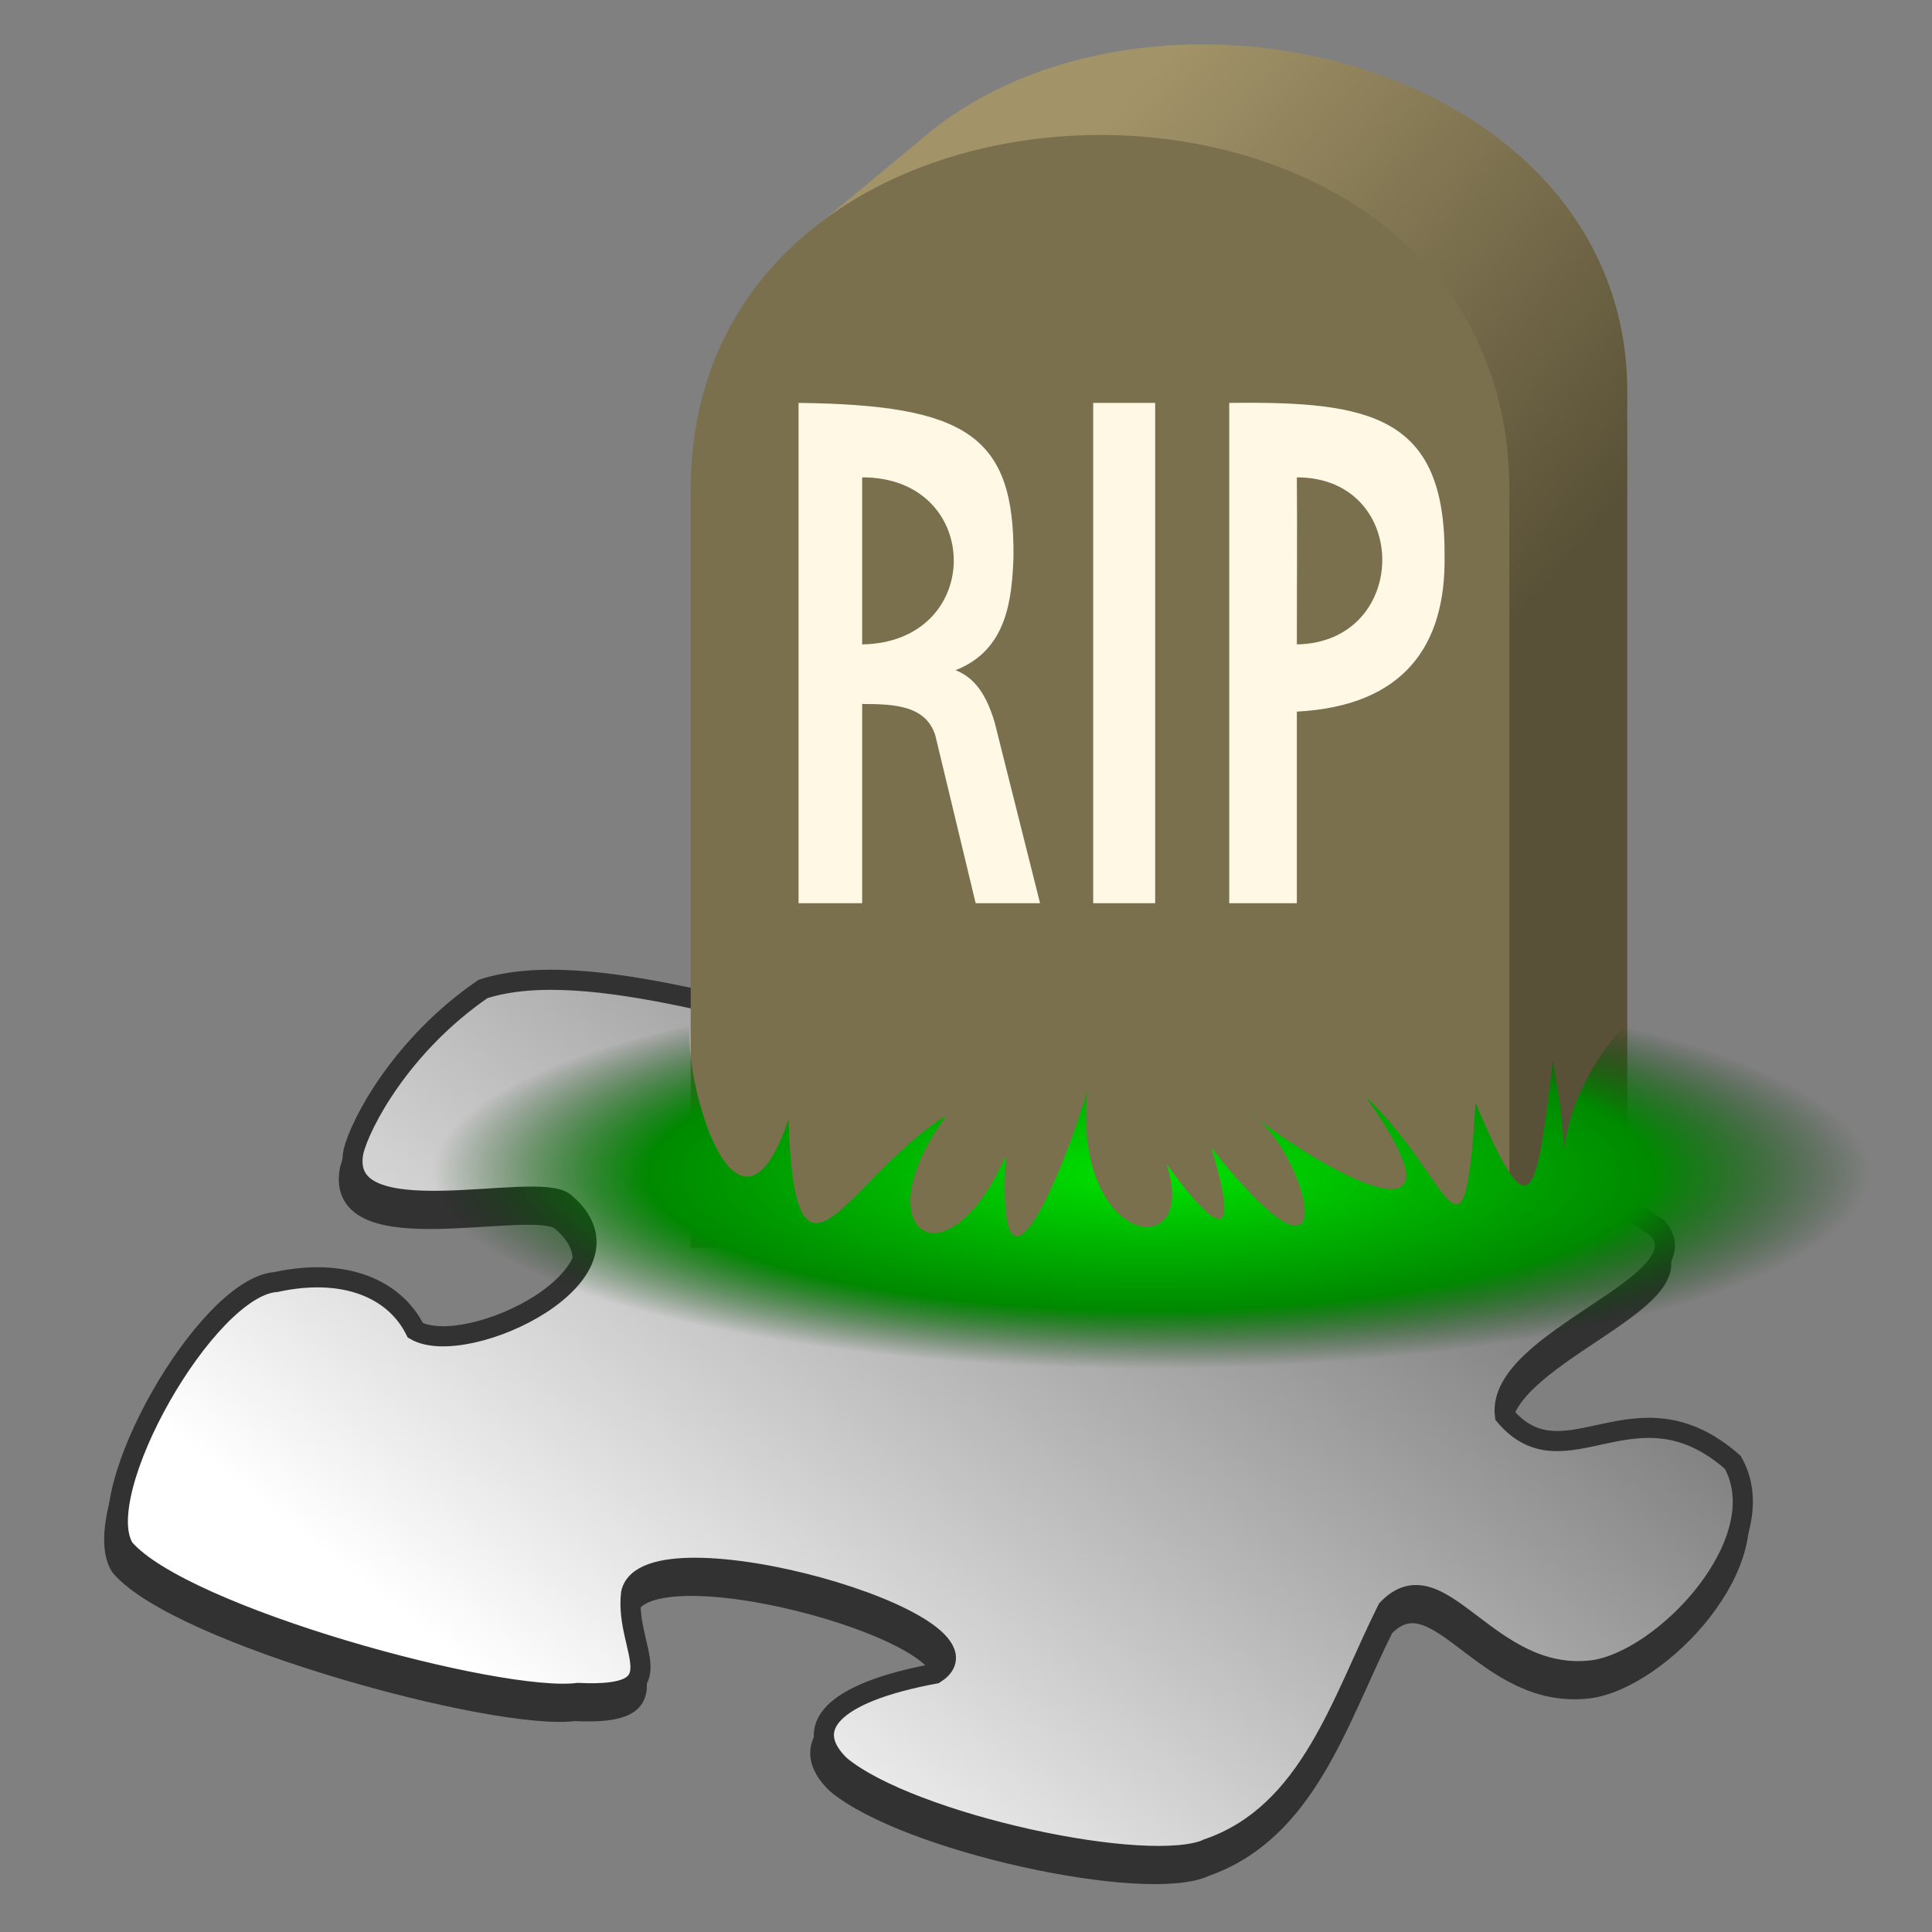
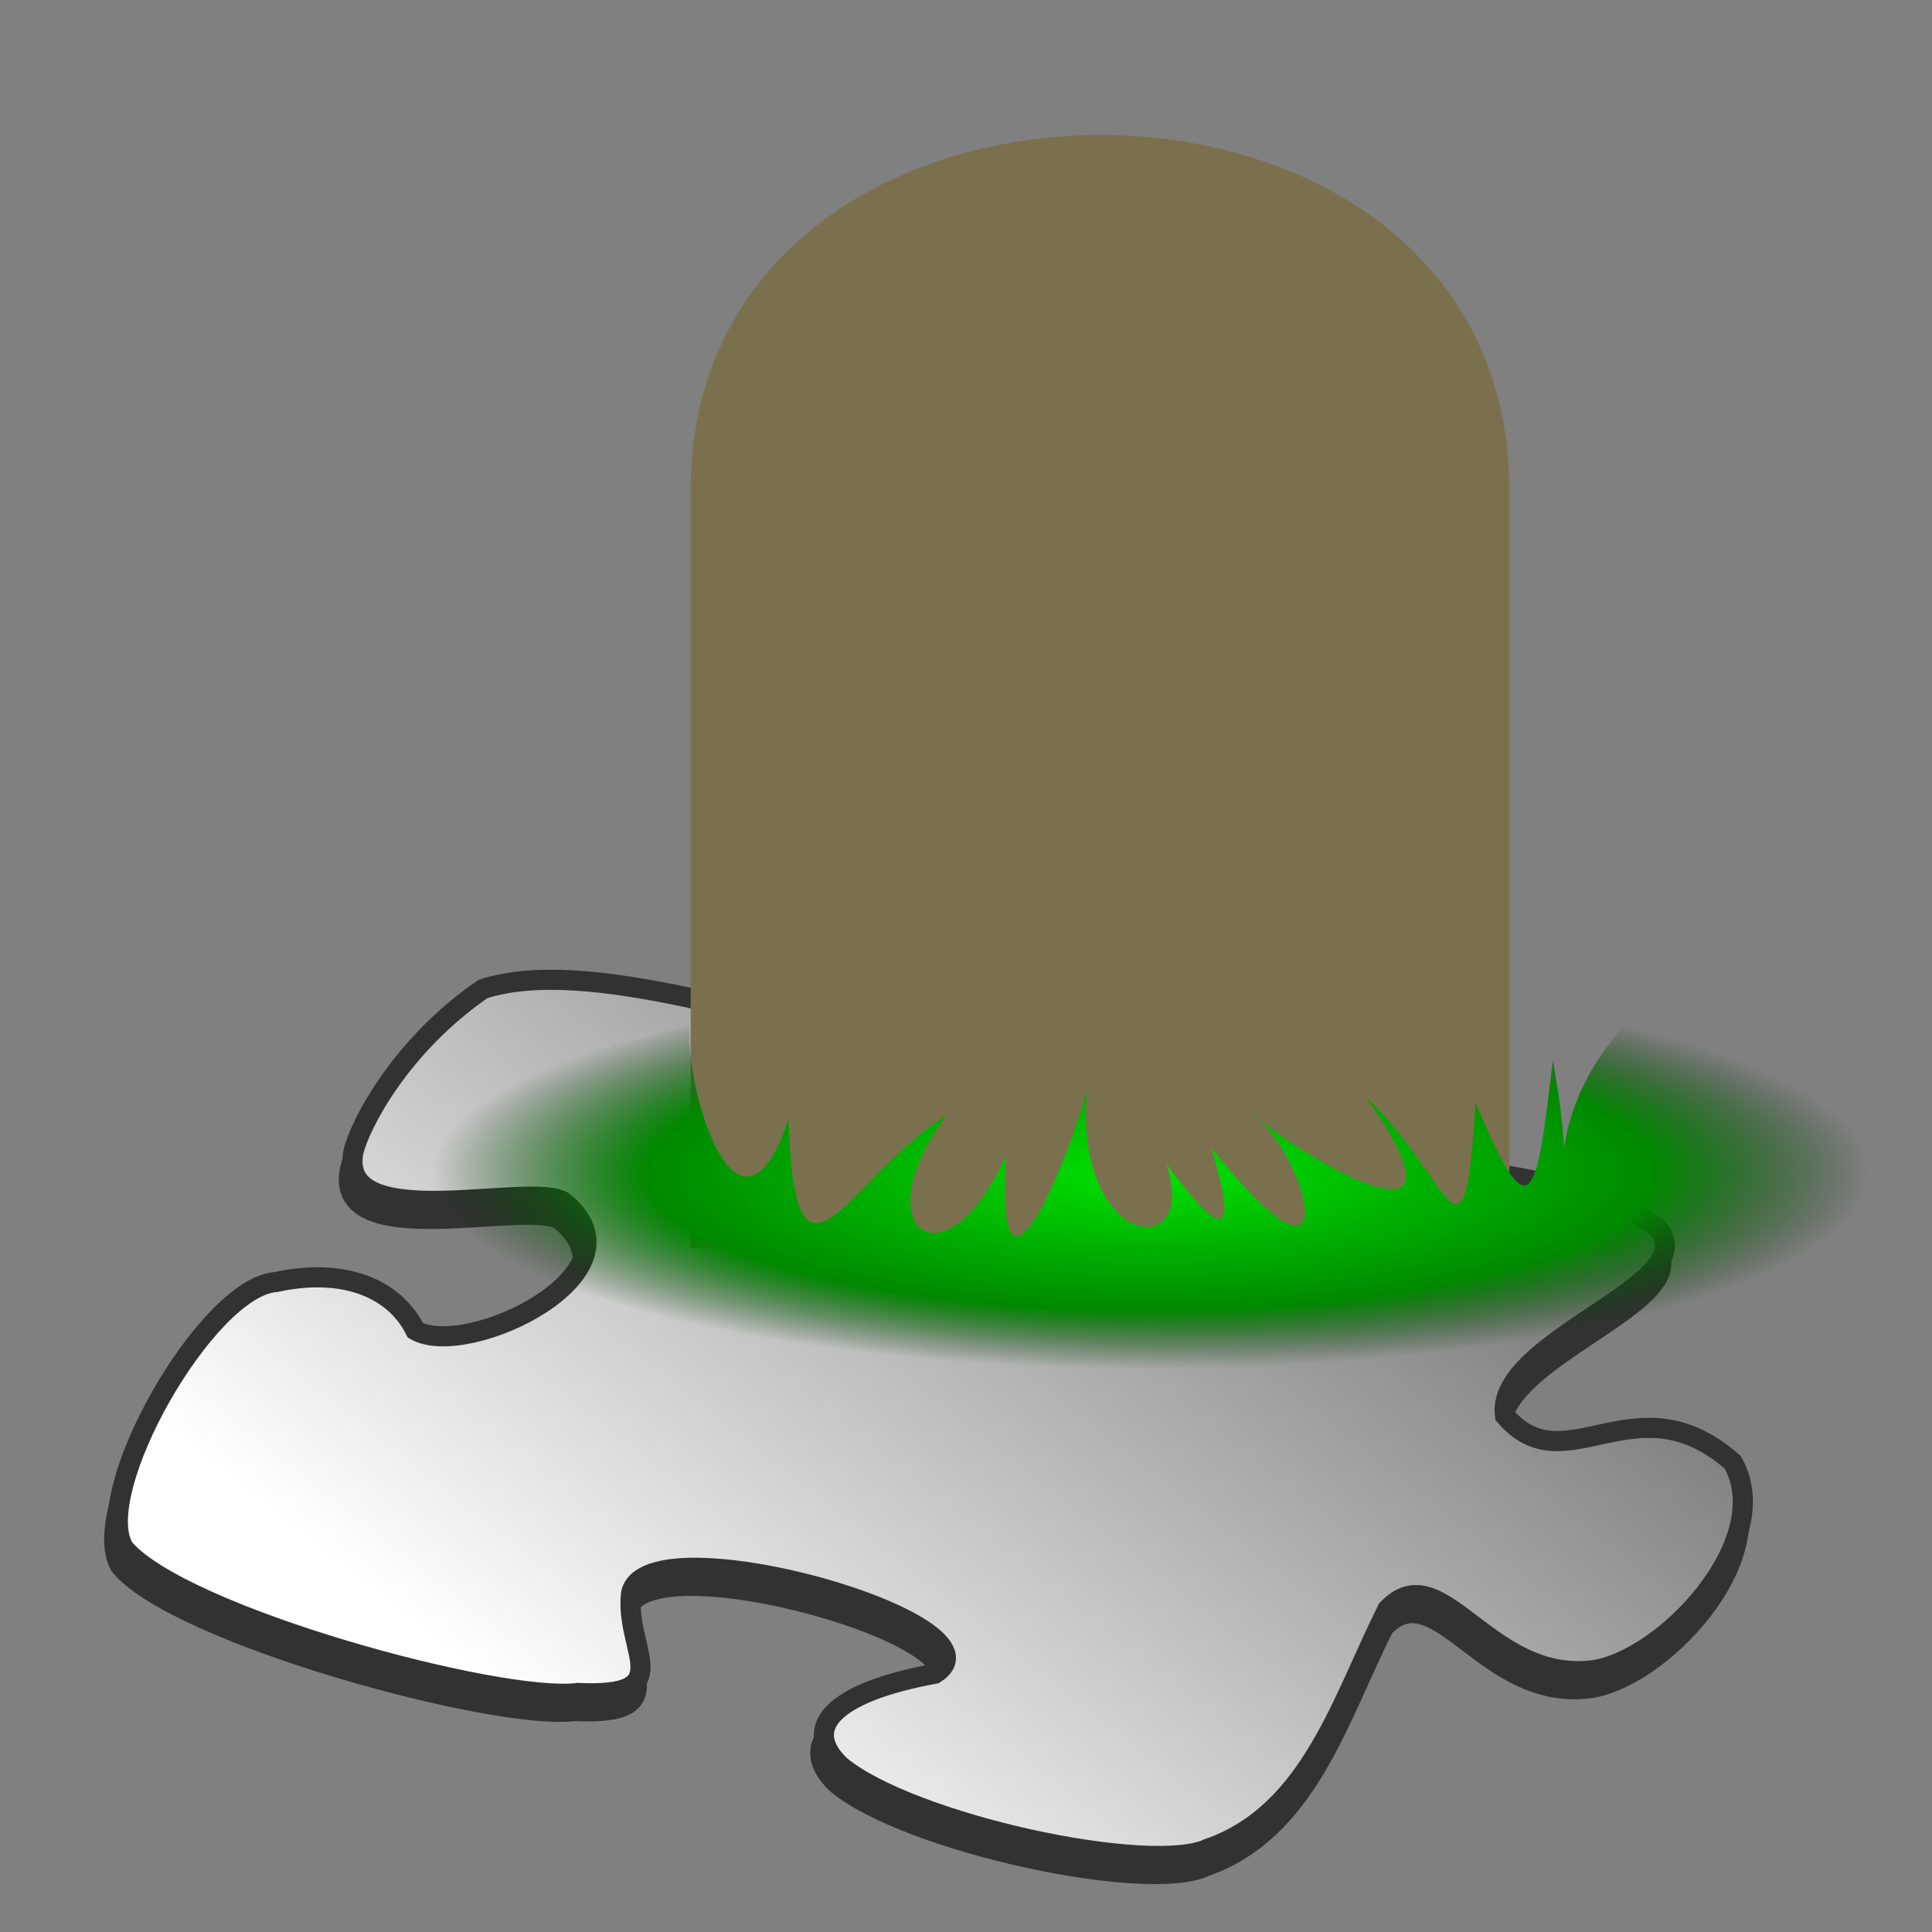
<svg xmlns="http://www.w3.org/2000/svg" xmlns:xlink="http://www.w3.org/1999/xlink" id="svg2" width="480" height="480" version="1.1">
  <rect width="100%" height="100%" fill="#808080" stroke="none" />
  <defs>
    <radialGradient id="rg1" gradientUnits="userSpaceOnUse" cy="919.1" cx="267.3" gradientTransform="matrix(-1.36,0.001,0,-0.37,649.5,631.3)" r="131.3">
      <stop stop-color="#00e300" offset="0" />
      <stop stop-color="#008900" offset="0.7" />
      <stop stop-color="#003000" stop-opacity="0" offset="1" />
    </radialGradient>
    <linearGradient id="lg1" y2="718.8" gradientUnits="userSpaceOnUse" x2="387.8" gradientTransform="translate(12.91,-592.7)" y1="616.3" x1="268.6">
      <stop stop-color="#a29368" offset="0" />
      <stop stop-color="#595137" offset="1" />
    </linearGradient>
    <linearGradient id="lg2" y2="36.91" gradientUnits="userSpaceOnUse" x2="17.59" gradientTransform="matrix(12.06,0,0,9.92,-28.21,106.2)" y1="12.9" x1="40.61">
      <stop stop-color="#3f3f3f" offset="0" />
      <stop stop-color="#FFF" offset="1" />
    </linearGradient>
  </defs>
  <path id="p1" stroke-linejoin="miter" style="stroke-dasharray:none;" d="m299.5,463.7c25.2-8.9,32.9-36.6,44.3-59.4,13.3-13.9,24.8,18.1,50.7,15.2,17.8-2.1,46.2-32.1,35.1-51.7-24.2-21.3-41.6,6.1-56.6-11.6-2.4-19,50.1-32.7,37.9-46.6-22.5-16.8-64.3-12.4-104.5-27.8-17.9-20.3,40.6-11.9,27.7-31.6-5.3-8-40.2-27.3-79.8-19-25.4,8.5,4.5,34.2-35.3,31.6-27.3-3.4-73.5-21.1-99.9-12.6-20.38,14-30.5,33.5-32.18,40.4-4.15,21.4,45.08,7,52.38,12.6,21.1,17.5-24.2,39.2-37,31.8-5.12-10.3-17.54-15.7-34.61-12-17.32,1.2-46.4,52.6-37.73,66.2,14.53,17,93.24,38.4,112.74,35.9,25.5,1.2,11.5-10.6,13.2-24.8,4-18.2,94.9,7.6,75.5,20-25.9,4.8-33.1,13.6-23.6,22.8,17.3,14.5,77.2,27.5,91.7,20.6z" fill-rule="evenodd" stroke="#323232" stroke-linecap="butt" stroke-miterlimit="4" stroke-width="5" fill="url(#lg2)" />
  <use xlink:href="#p1" transform="translate(0.898,-4.49)" height="42.28" width="42.28" y="0" x="0" />
-   <path d="m375,310,29.3-24.3,0-188.32c0-80.98-114.8-110.19-172.4-65.29l-29.8,24.7,172.9,253.21z" fill="url(#lg1)" />
  <path d="m171.6,310,203.4,0,0-188.3c0-117.7-203.4-117.4-203.4,0v188.3z" fill="#7b704e" />
  <path d="m171.3,254.7c-1,17.3,12.4,59.6,24.6,23.4,1.6,50.3,14.8,14.1,39.3-1-21.3,28.6-0.1,43.6,14.7,10-2.6,43.8,14,5.3,20.2-16.1-3.7,39.1,28.1,43.1,19.7,18.2,4.4,5.8,21.5,29.7,11.1-4.1,35.2,44.3,23.6,0.2,9.7-8.5,20.6,16.1,56.2,34.6,28.7-4.1,21.4,20.1,24.3,47.7,27.3,1.5,13.7,32.6,15.1,24.4,19.2-10.6,7.3,40.9-5.2,16,18.2-9,447.9,130.9-738.1,130.3-232.7,0.3z" fill="url(#rg1)" />
-   <path d="m214.2,118.6,0,41.5c30.6-0.5,30.1-41.6,0-41.5zm28.2,105.8-10-41.6c-2.3-7.5-10.1-7.9-18.2-7.9v49.5h-15.8v-124.3c41.7,0.5,53.7,8.1,53.4,38.3-0.4,10.3-1.5,23.1-14.4,28.1,3.7,1.5,7.2,4.5,9.7,12.9l11.3,45h-16zm44.6,0-15.4,0,0-124.3,15.4,0,0,124.3zm35.2-105.8c0.1,12.3,0,26.3,0,41.5,28.2-0.5,28.4-41.5,0-41.5zm36.7,19.7c0.3,22.3-10.3,37.1-36.7,38.5v47.6h-16.8v-124.3c35-0.43,53.8,3.1,53.5,38.2z" fill="#fff8e5" />
</svg>